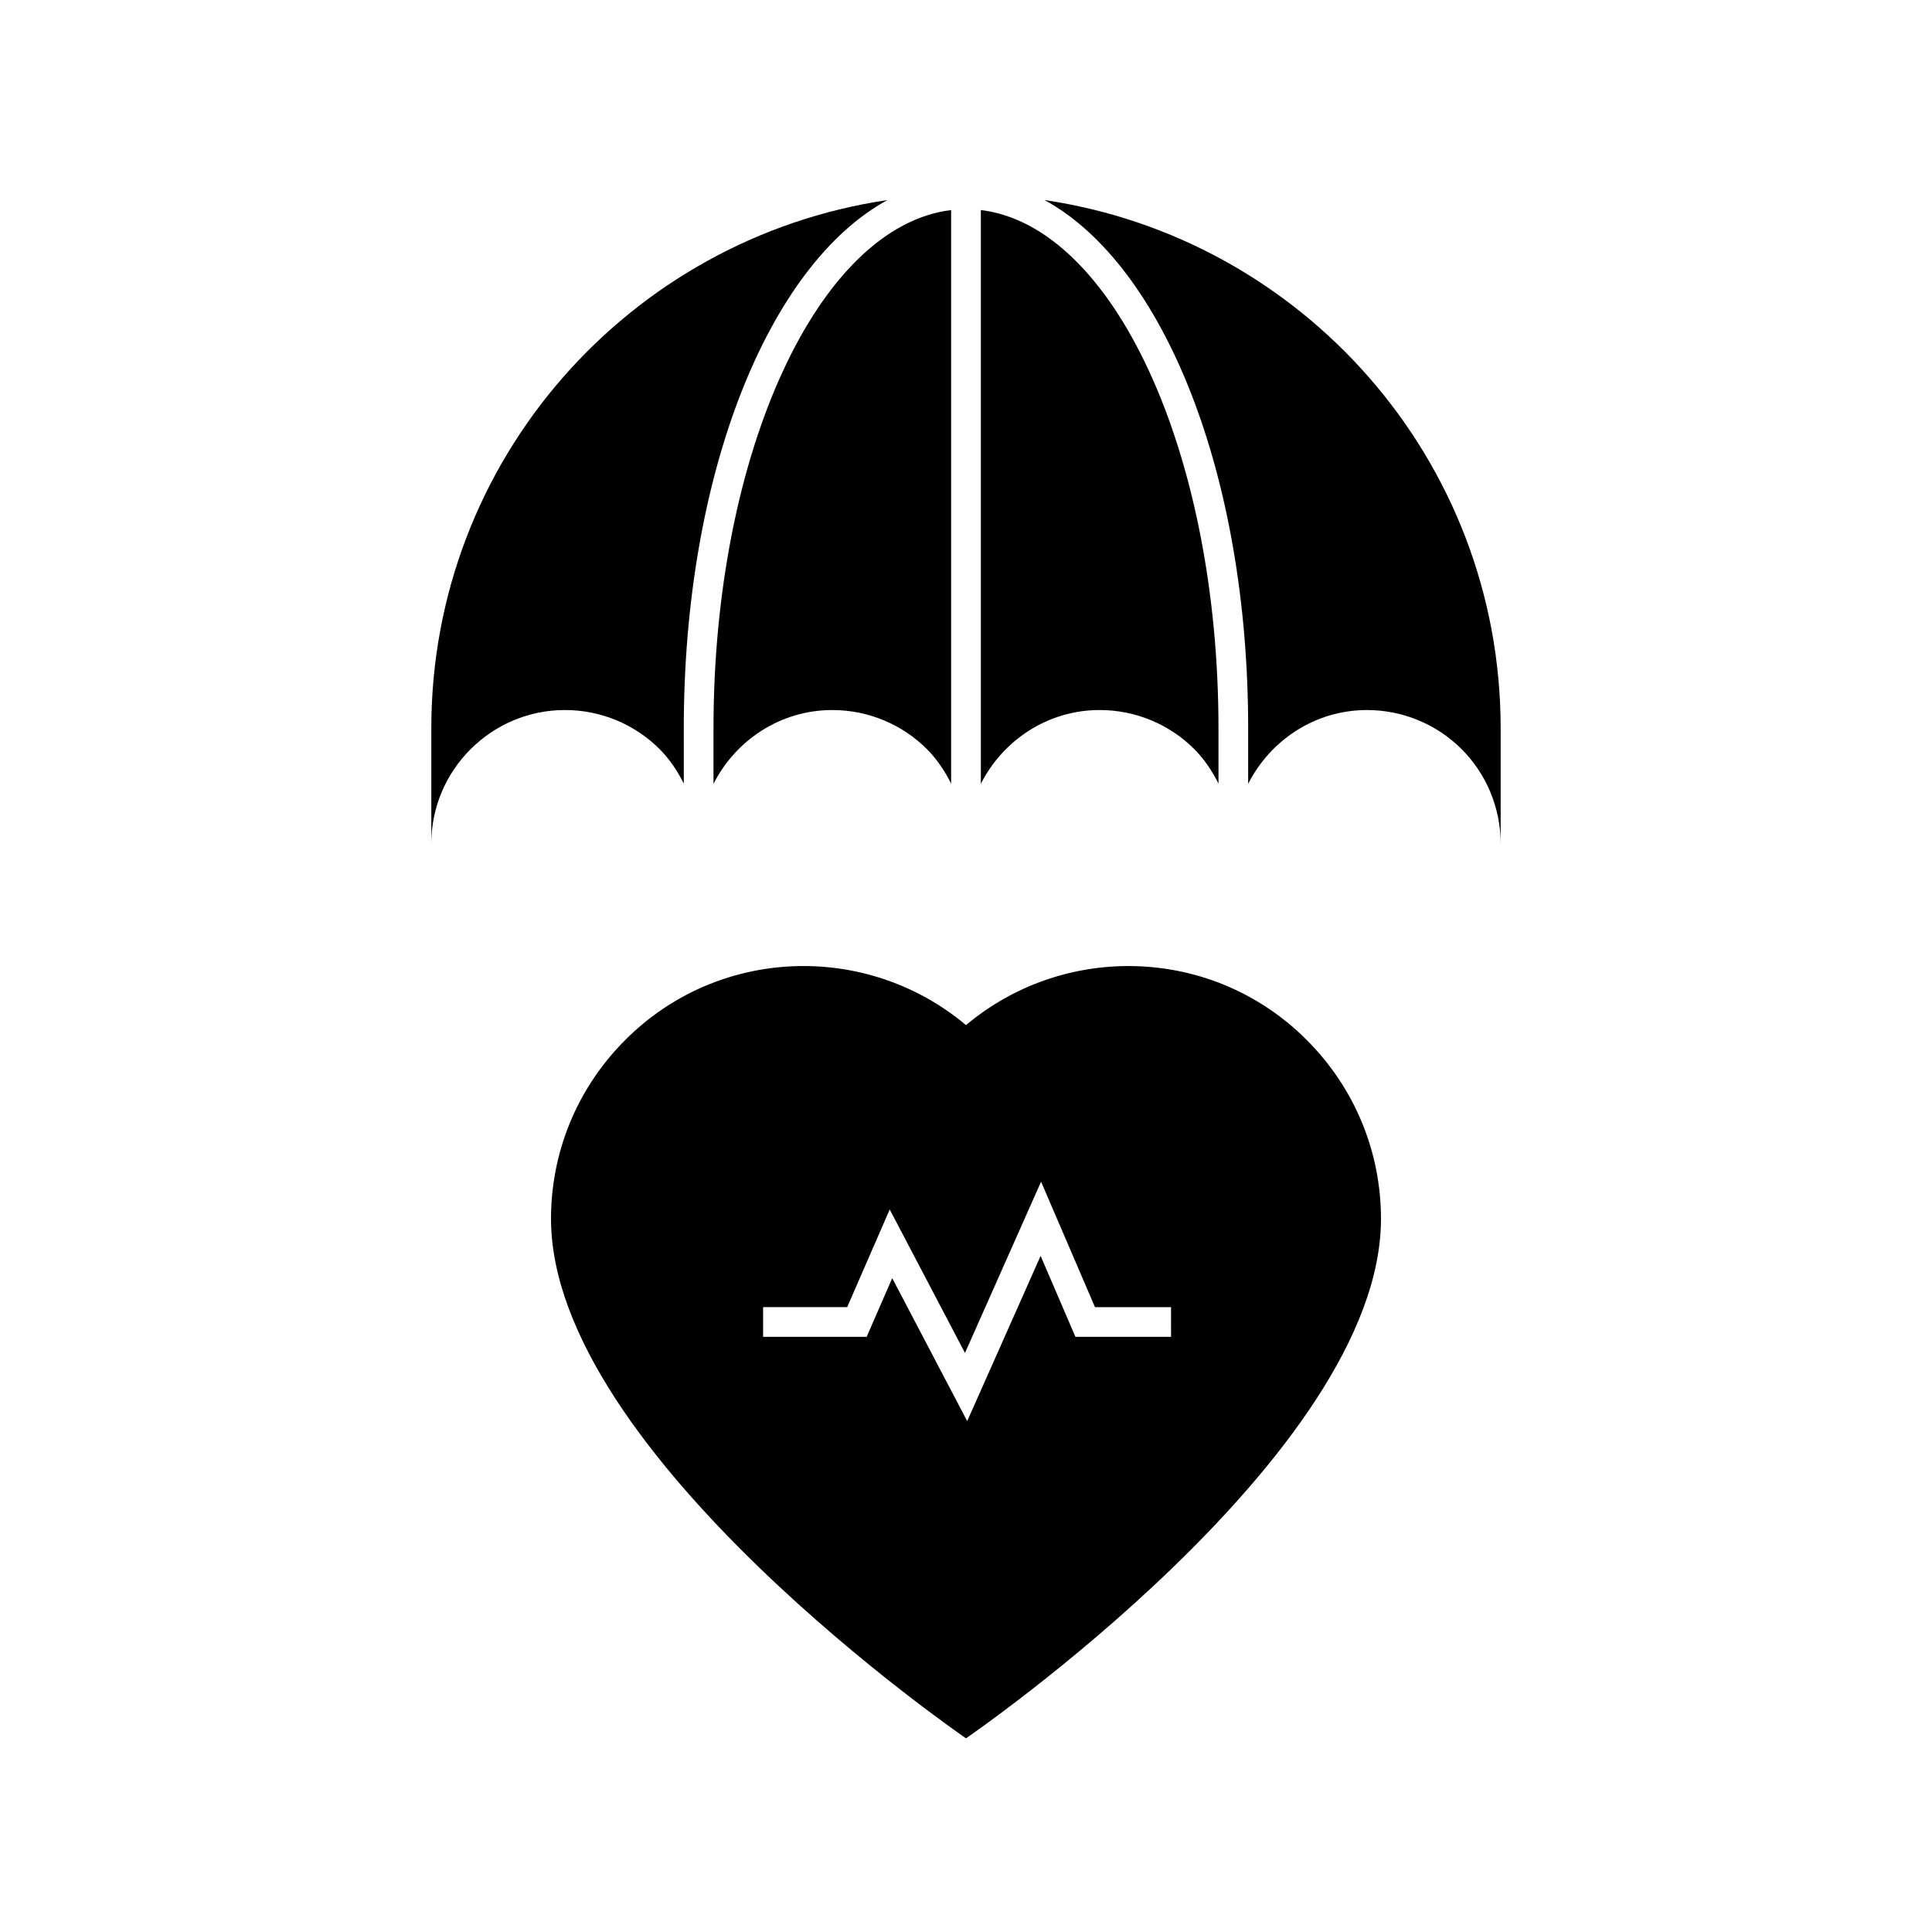
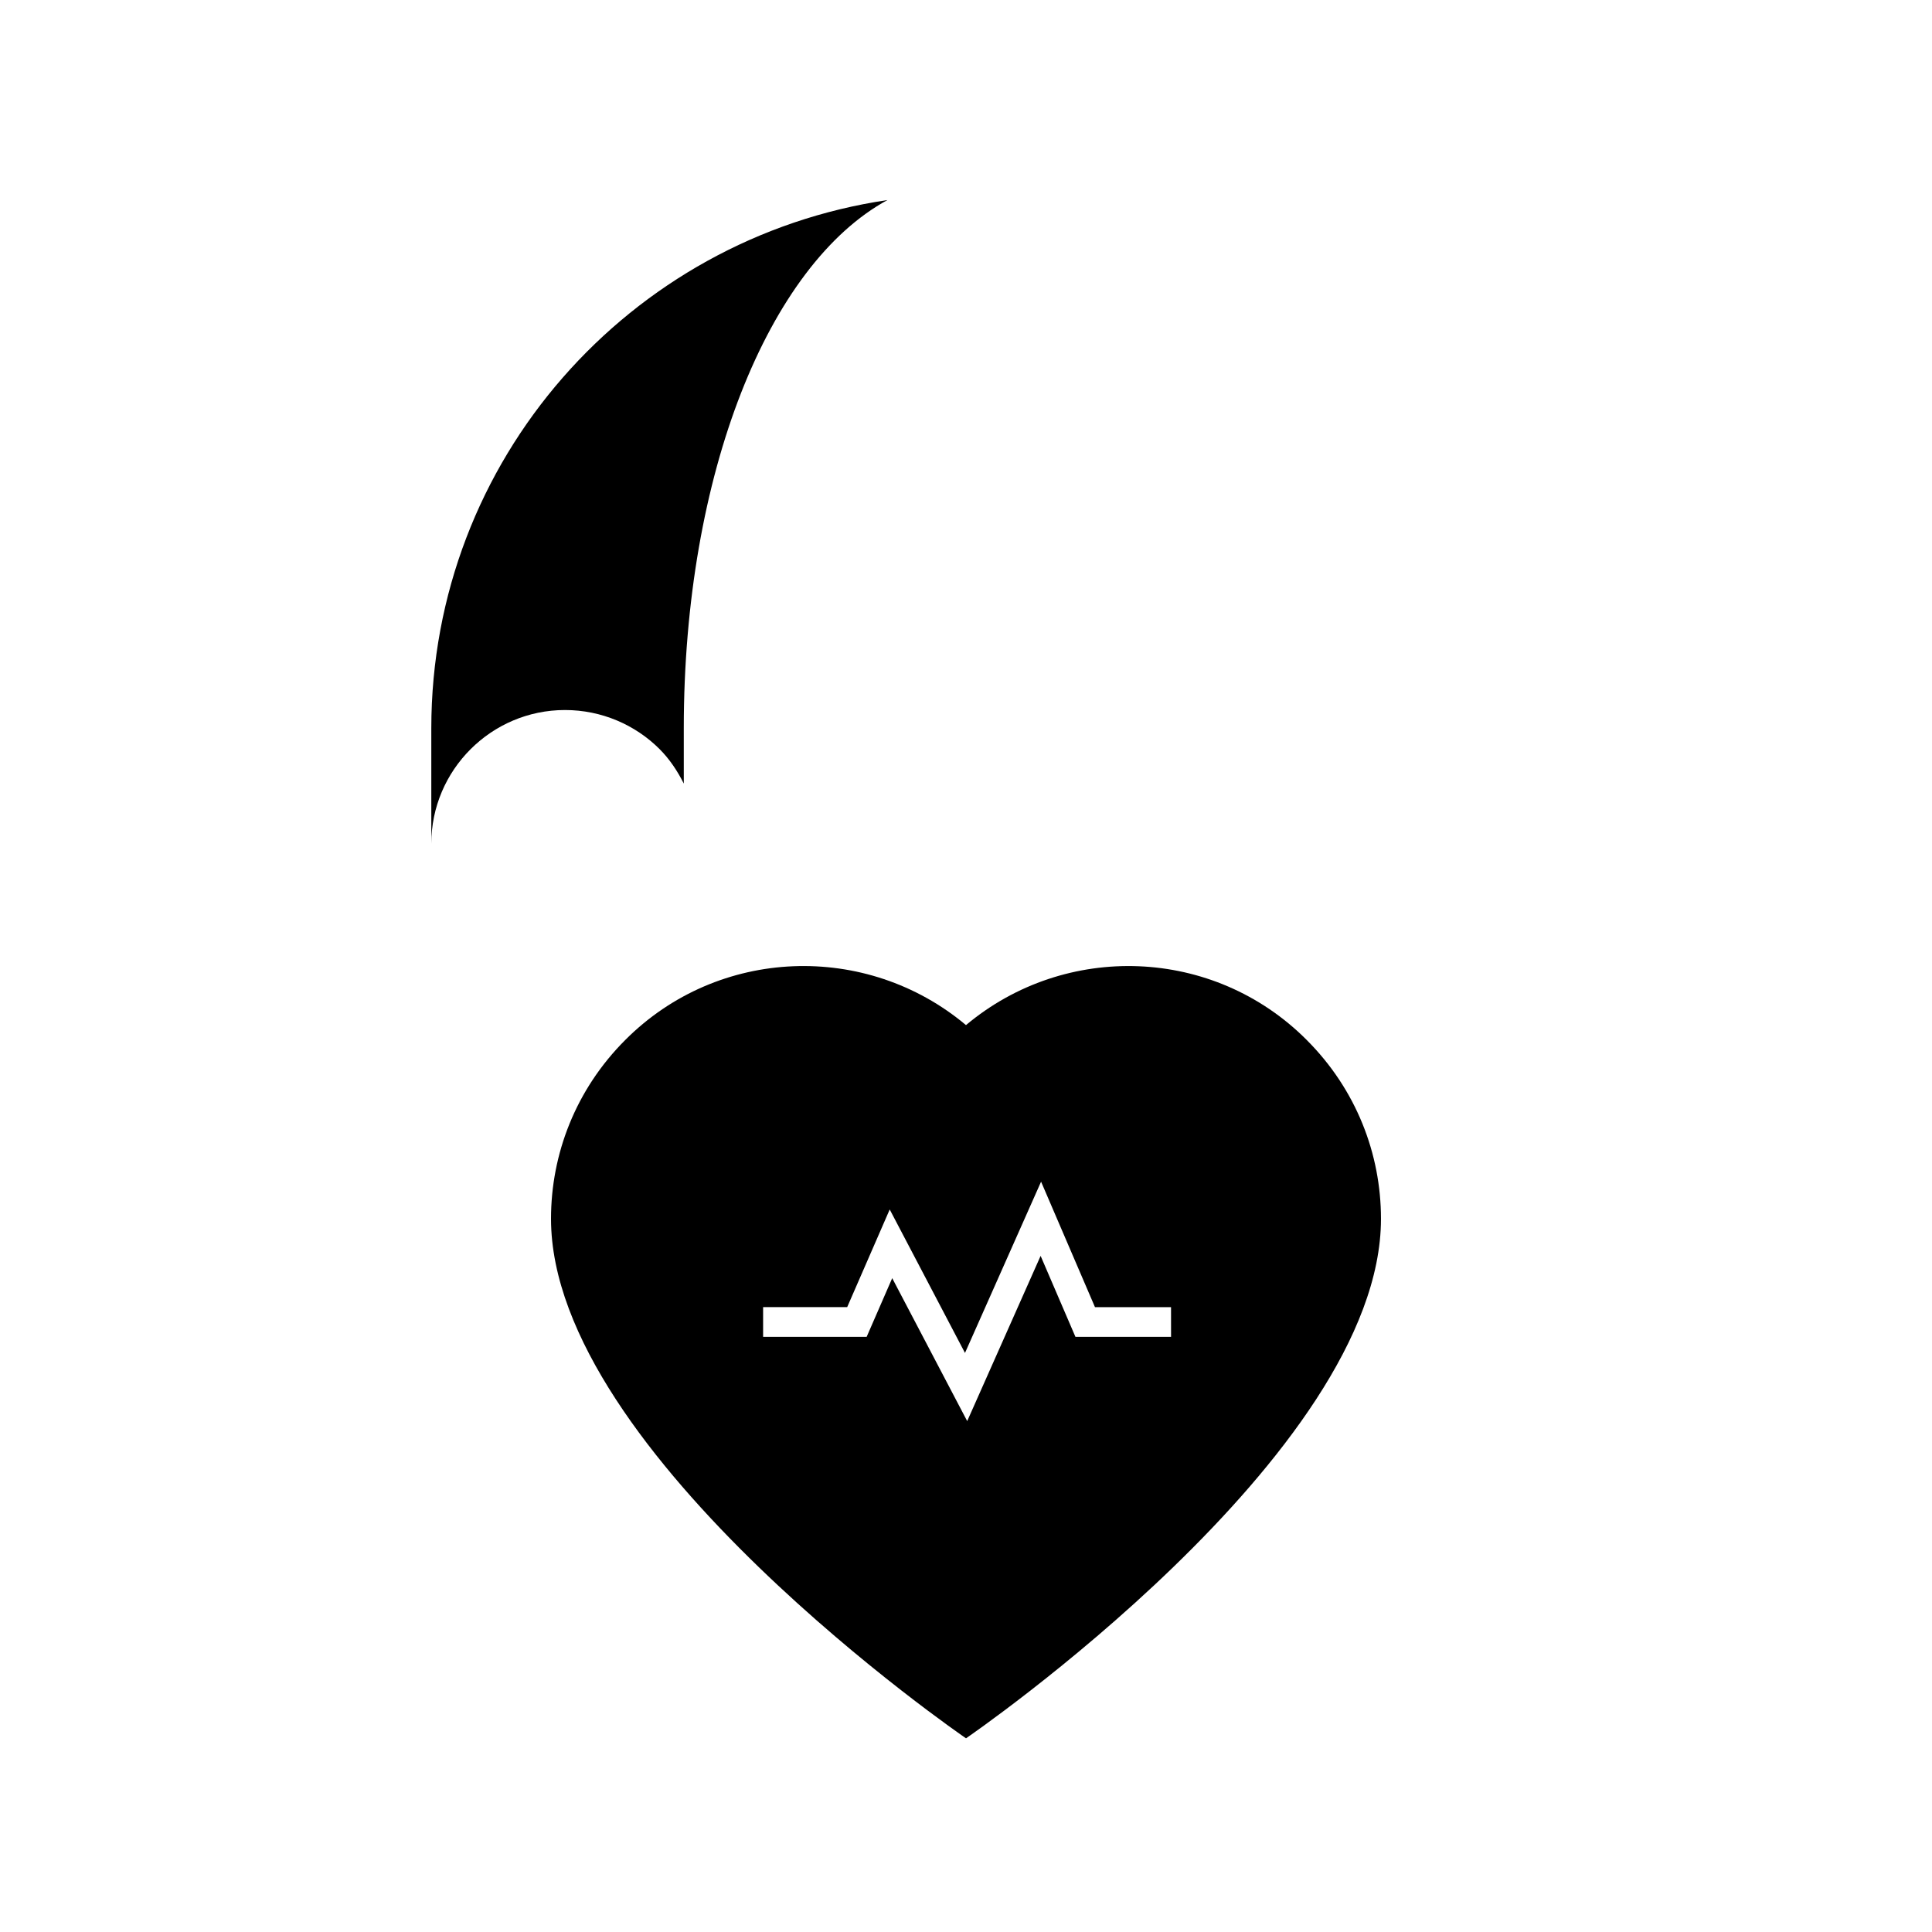
<svg xmlns="http://www.w3.org/2000/svg" fill="#000000" width="800px" height="800px" version="1.1" viewBox="144 144 512 512">
  <g>
    <path d="m490.29 419.6c-24.637-24.719-63.922-26.055-90.293-3.938-26.371-22.121-65.652-20.781-90.293 3.938-13.145 13.145-19.68 30.23-19.68 47.391 0.004 62.422 109.98 137.68 109.98 137.68s109.97-75.258 109.97-137.68c-0.004-17.16-6.535-34.242-19.684-47.387zm-35.949 78.676h-25.34l-9.227-21.457-19.457 43.789-19.871-37.883-6.773 15.551h-27.441v-7.871h22.281l11.27-25.883 19.949 38.023 20.164-45.387 14.285 33.25h20.156z" />
-     <path d="m396.06 199.67c-35.062 4.231-62.977 64.125-62.977 137.35v14.703c5.852-11.539 17.707-19.555 31.488-19.555 9.699 0 18.637 3.922 25.07 10.355 2.637 2.637 4.723 5.777 6.418 9.137z" />
    <path d="m325.21 337.02c0-67.516 22.48-122.82 53.961-140-68.359 10.094-120.87 68.832-120.87 140v30.57c0-19.512 15.914-35.426 35.426-35.426 9.699 0 18.637 3.922 25.07 10.355 2.637 2.637 4.723 5.777 6.418 9.137z" />
-     <path d="m420.82 197.02c31.477 17.176 53.957 72.48 53.957 140v14.703c5.852-11.539 17.707-19.555 31.488-19.555 9.699 0 18.637 3.922 25.07 10.355 6.43 6.43 10.355 15.367 10.355 25.07v-30.574c0-71.164-52.516-129.9-120.87-140z" />
-     <path d="m466.91 337.02c0-73.227-27.914-133.12-62.977-137.35v152.05c5.852-11.539 17.707-19.555 31.488-19.555 9.699 0 18.637 3.922 25.07 10.355 2.637 2.637 4.723 5.777 6.418 9.137z" />
  </g>
</svg>